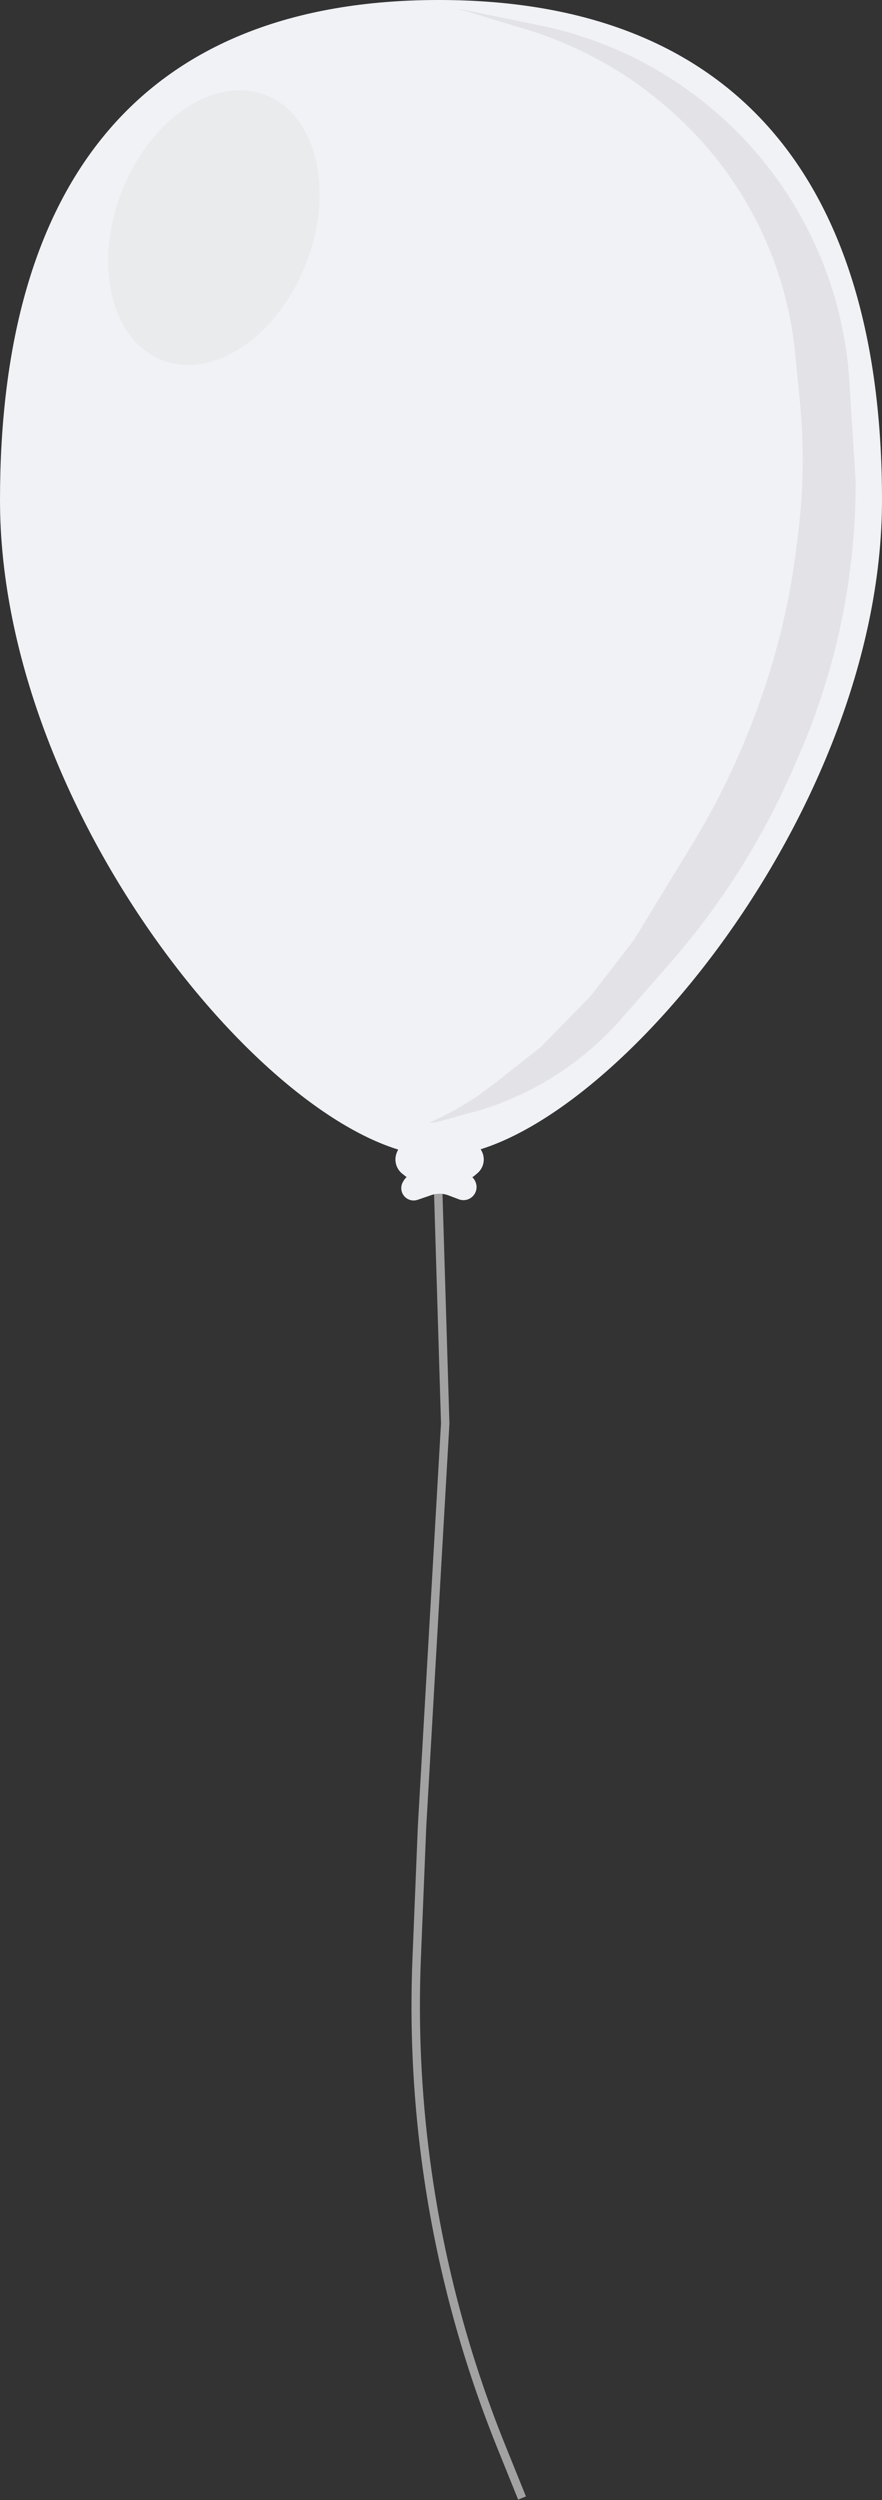
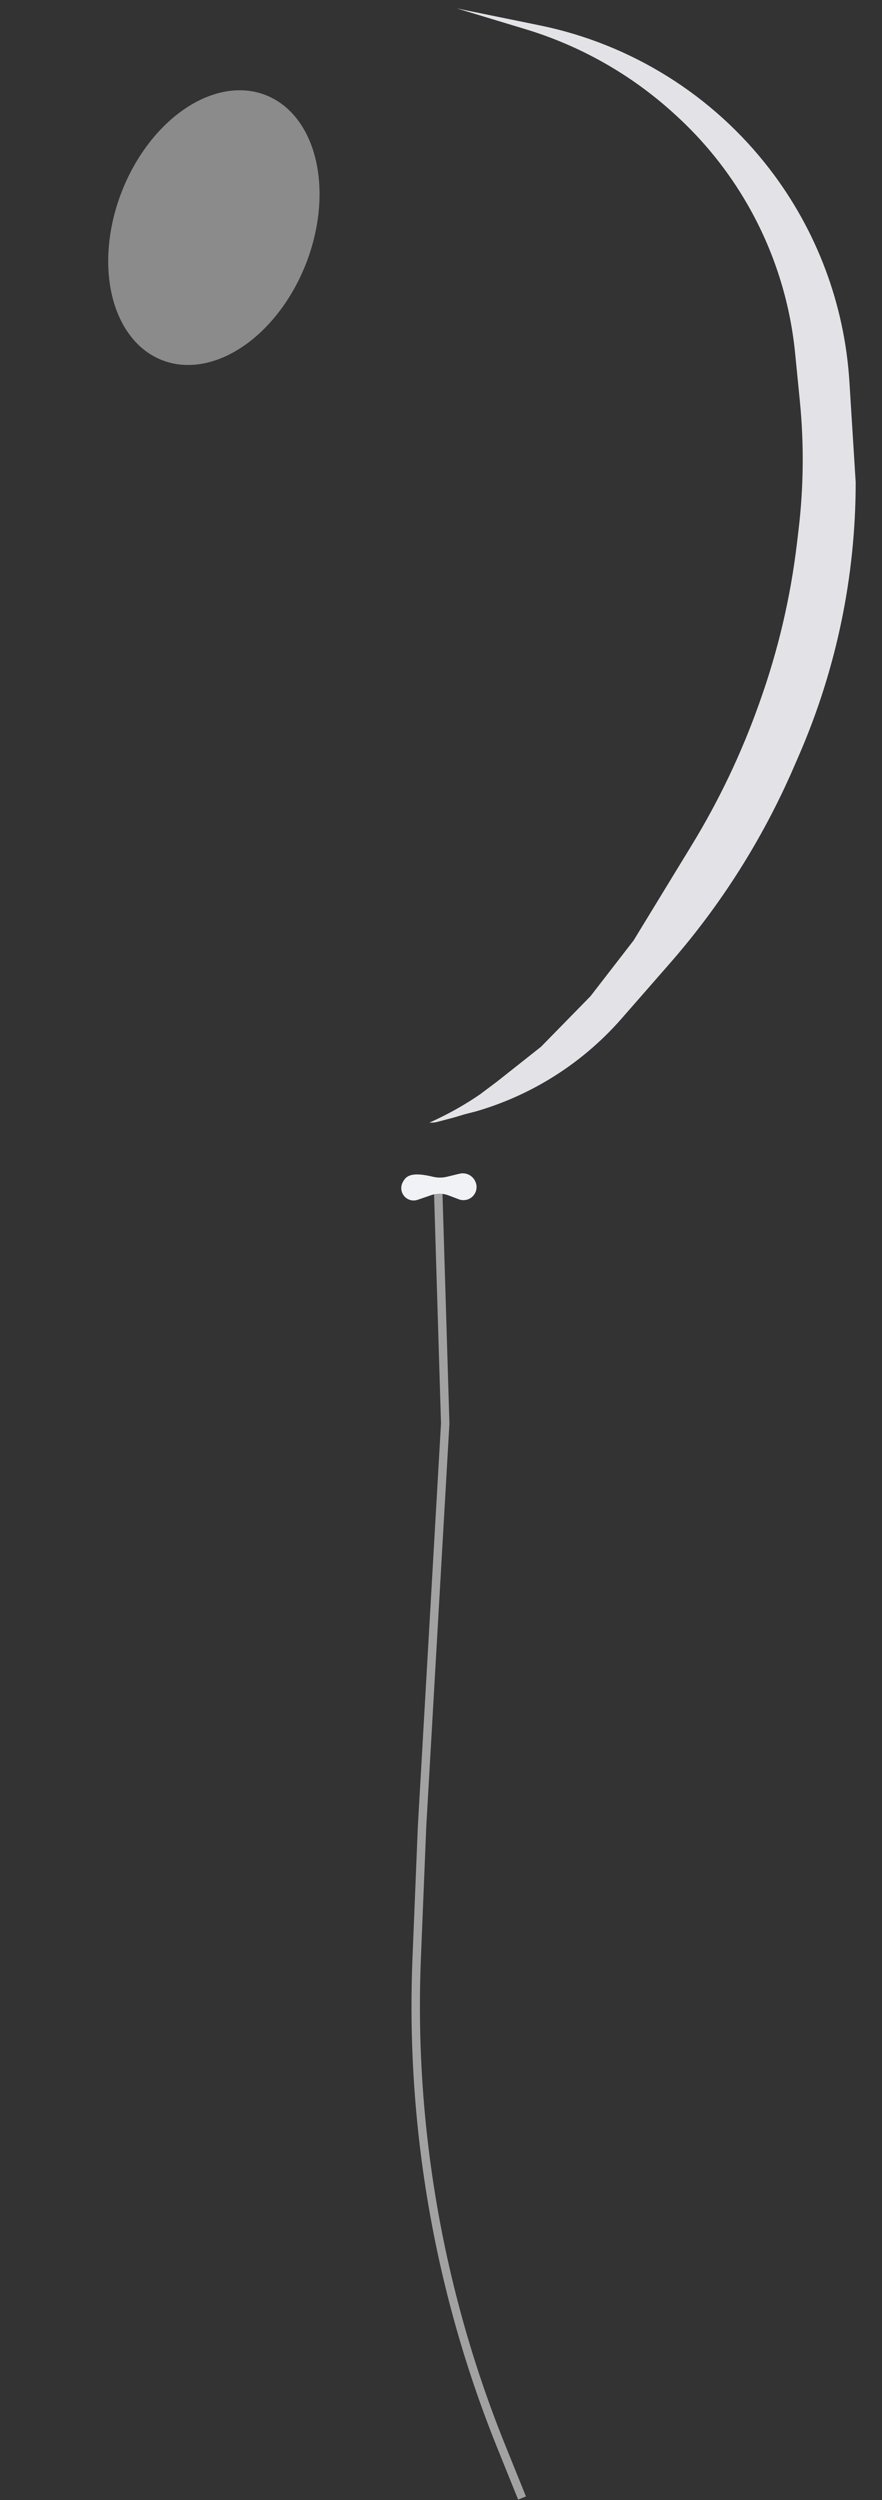
<svg xmlns="http://www.w3.org/2000/svg" width="419" height="1187" viewBox="0 0 419 1187" fill="none">
  <rect x="0" y="0" width="419" height="1187" fill="#333333" stroke="none" />
  <path d="M208 560L209.75 617.924L211.5 675.847L200.5 867.154L197.949 929.807C196.652 961.669 198.088 993.583 202.242 1025.2V1025.2C208.389 1071.98 220.445 1117.8 238.122 1161.55L248 1186" stroke="#A2A2A2" stroke-width="4" />
-   <path d="M0 237.398C0 389 135.5 549 208.5 549C281.5 549 419 389 419 237.398C419 85.796 349 0 208.5 0C68 0 0 85.796 0 237.398Z" fill="#F1F2F6" />
-   <path d="M225.811 560.951L225.754 560.83C224.443 558.02 221.333 556.523 218.318 557.251L212.304 558.702C210.133 559.227 207.867 559.227 205.696 558.702L199.632 557.239C196.578 556.502 193.4 557.833 191.784 560.527L191.458 561.071C190.537 562.606 190.366 564.477 190.995 566.153C192.111 569.13 195.394 570.677 198.401 569.644L204.962 567.388C207.571 566.491 210.412 566.536 212.992 567.514L217.965 569.401C221.066 570.577 224.544 569.115 225.873 566.077C226.589 564.439 226.567 562.572 225.811 560.951Z" fill="#F1F2F6" />
-   <path d="M189.738 545H227.808C227.926 545 228.035 545.065 228.092 545.168L228.765 546.403C230.158 548.957 230.158 552.043 228.765 554.597C228.259 555.524 227.586 556.35 226.78 557.032L225.805 557.857C223.025 560.209 219.502 561.5 215.86 561.5H201.722C198.339 561.5 195.054 560.364 192.394 558.274L191.158 557.303C190.069 556.447 189.201 555.342 188.627 554.08C187.593 551.805 187.593 549.195 188.627 546.92L189.401 545.217C189.461 545.085 189.593 545 189.738 545Z" fill="#F1F2F6" />
+   <path d="M225.811 560.951L225.754 560.83C224.443 558.02 221.333 556.523 218.318 557.251L212.304 558.702C210.133 559.227 207.867 559.227 205.696 558.702C196.578 556.502 193.4 557.833 191.784 560.527L191.458 561.071C190.537 562.606 190.366 564.477 190.995 566.153C192.111 569.13 195.394 570.677 198.401 569.644L204.962 567.388C207.571 566.491 210.412 566.536 212.992 567.514L217.965 569.401C221.066 570.577 224.544 569.115 225.873 566.077C226.589 564.439 226.567 562.572 225.811 560.951Z" fill="#F1F2F6" />
  <path d="M256.414 12.049L217.034 4L249.6 13.845C275.68 21.73 299.68 35.317 319.862 53.622L320.737 54.416C334.386 66.795 346.009 81.239 355.183 97.22C367.587 118.828 375.268 142.82 377.72 167.614L379.966 190.327C381.983 210.715 381.777 231.262 379.352 251.606L378.565 258.207C375.531 283.656 369.66 308.685 361.061 332.828L360.462 334.511C352.176 357.775 341.515 380.124 328.649 401.202L301 446.5L280.5 473L257 497L236 513.604L228 519.604C221.676 523.931 215.031 527.768 208.122 531.084L207.039 531.604L205.519 532.302L204.76 532.651L204.38 532.825L204.19 532.913L204.095 532.956L204.047 532.978L204.024 532.989C204.018 532.992 204.02 533 204.026 533H204.151H204.302H204.603H205.206C206.007 533 206.804 532.897 207.578 532.693L215.5 530.604L220.5 529.104L226.309 527.604L226.67 527.497C238.838 523.917 250.487 518.765 261.322 512.171C274.033 504.436 285.485 494.802 295.281 483.603L318.249 457.346C342.517 429.604 362.339 398.269 377.012 364.457L379.63 358.422C397.354 317.576 406.5 273.525 406.5 229L403.512 181.192C401.223 144.565 388.056 109.455 365.697 80.355C338.671 45.183 299.872 20.931 256.414 12.049Z" fill="#E3E3E7" />
  <ellipse rx="47" ry="67.594" transform="matrix(-0.931 -0.364 -0.364 0.931 101.604 108.072)" fill="#E5E5E5" fill-opacity="0.5" />
</svg>